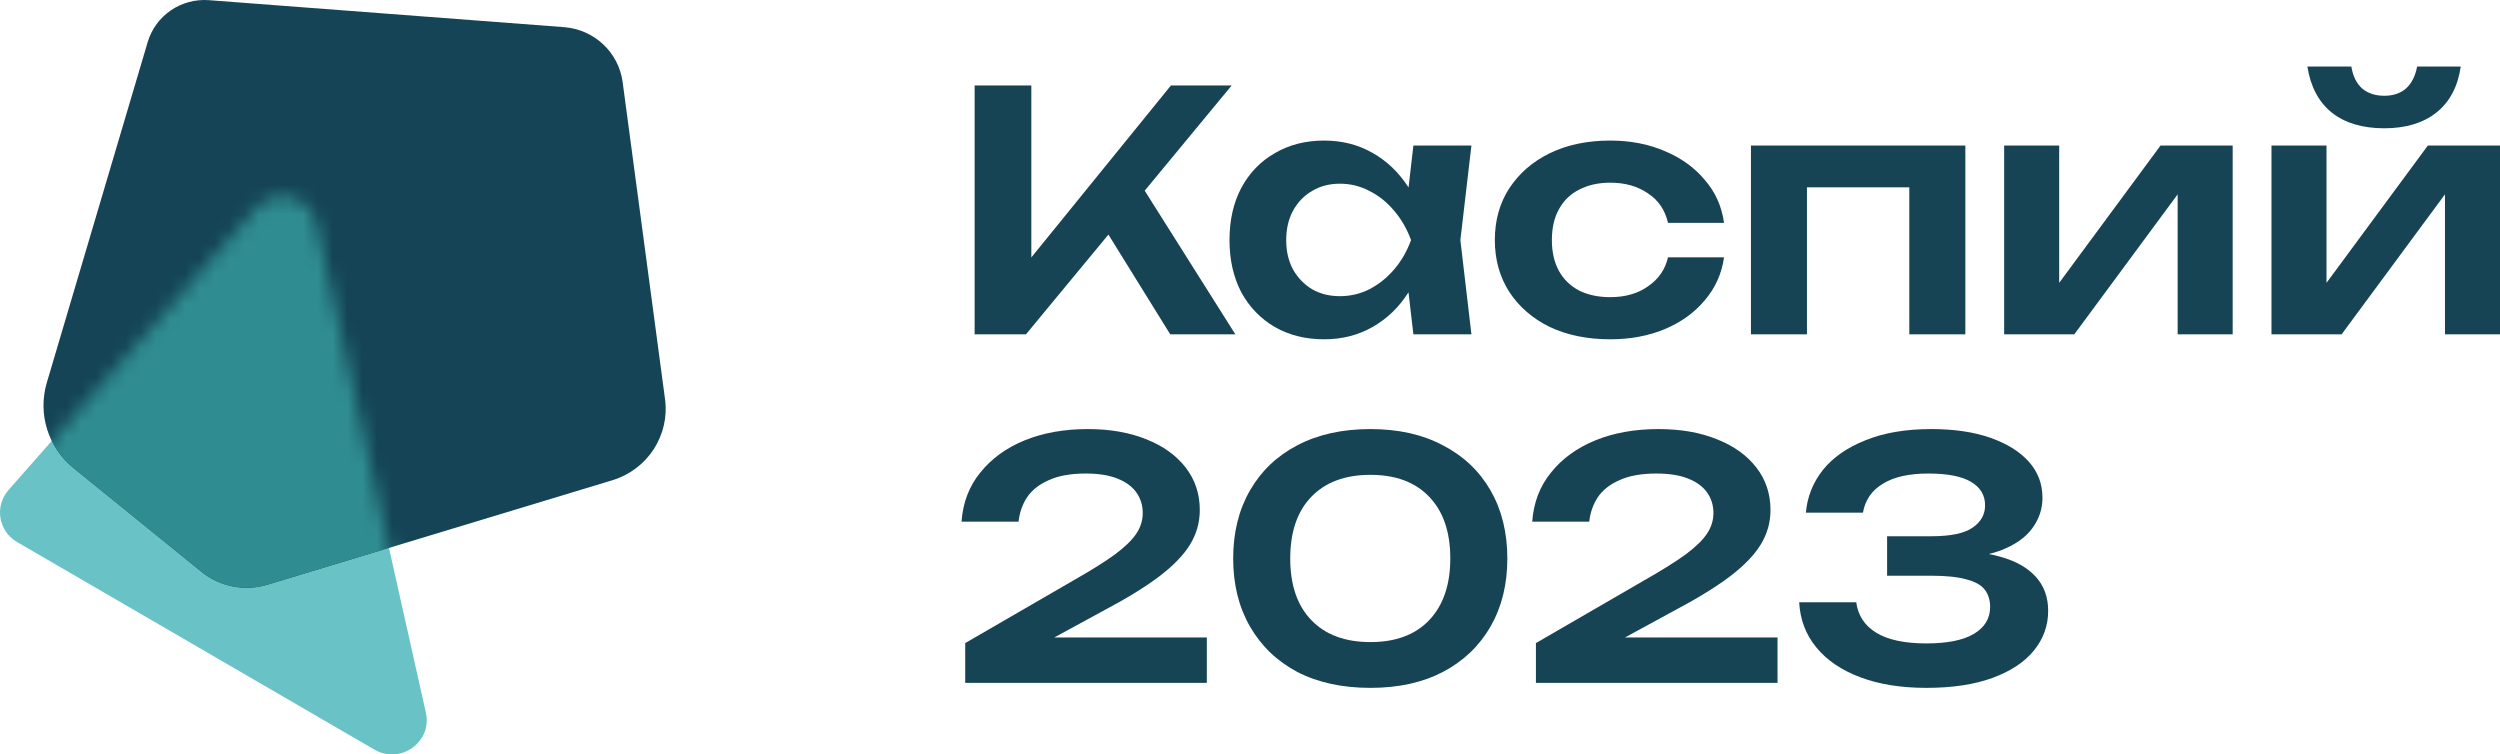
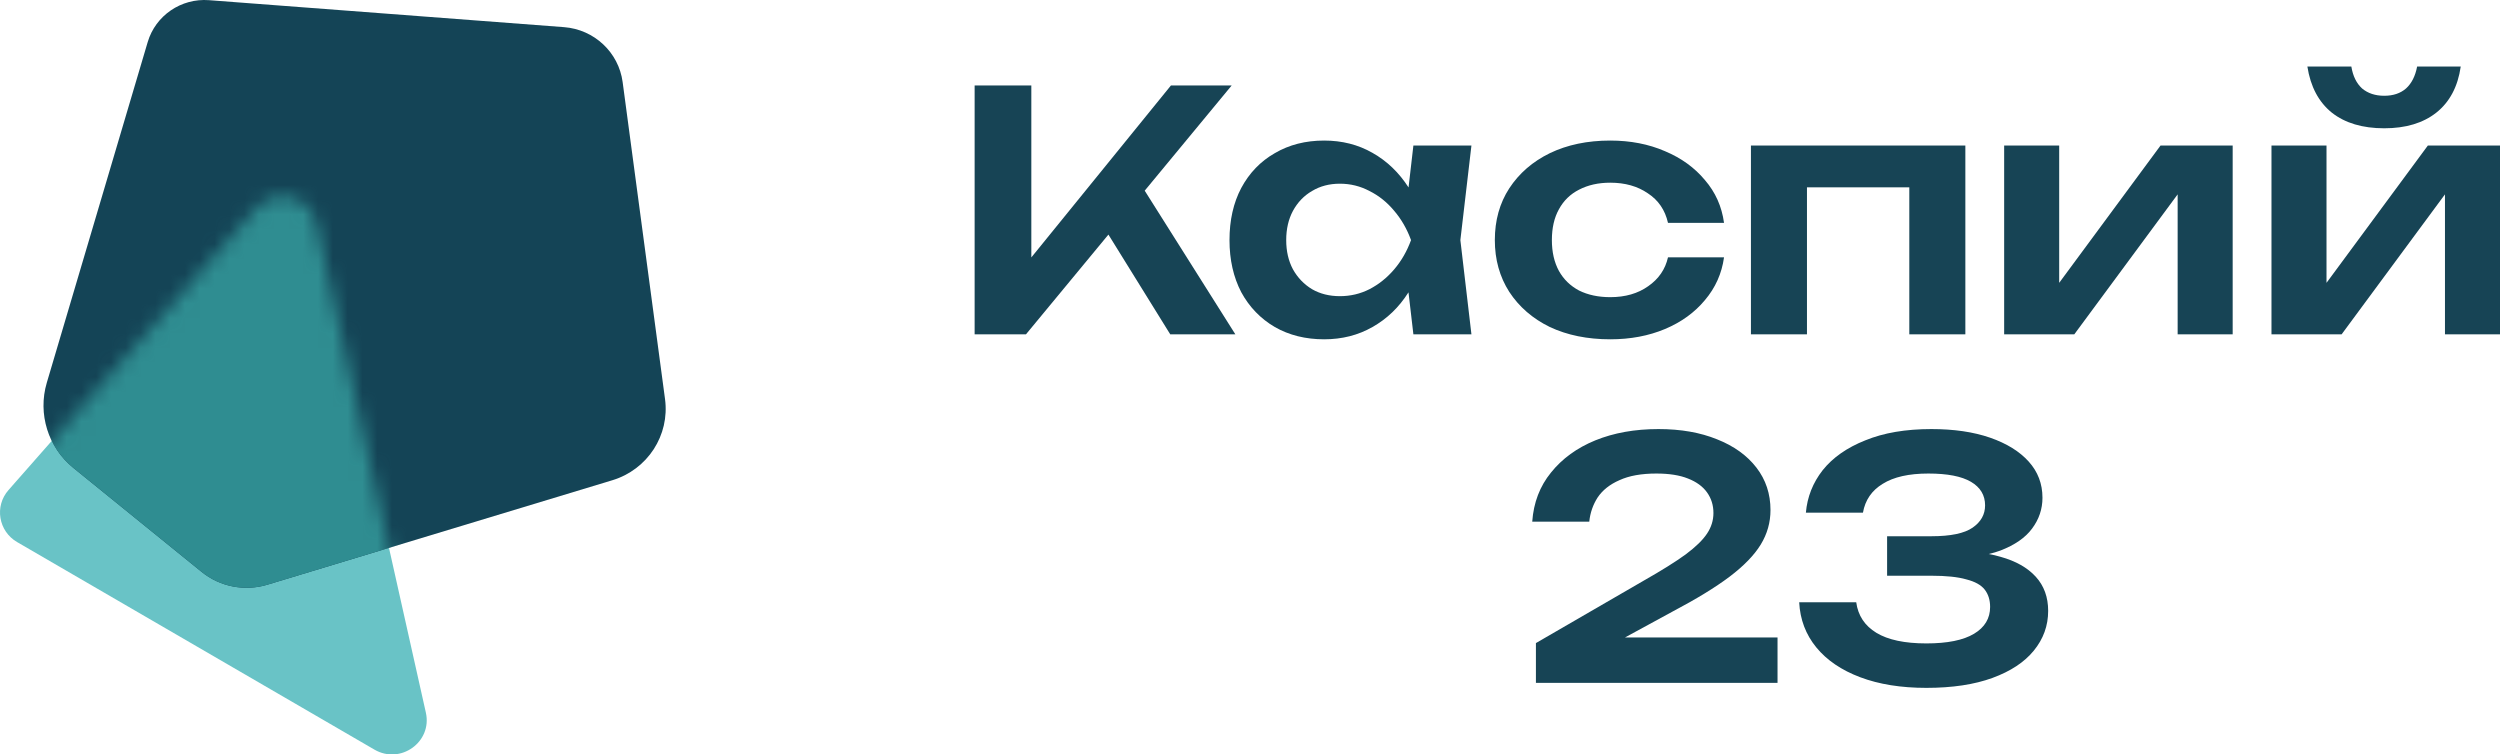
<svg xmlns="http://www.w3.org/2000/svg" width="169" height="51" viewBox="0 0 169 51" fill="none">
  <g clip-path="url(#clip0_115_695)">
    <path d="M1.158 36.645L25.313 50.675C27.078 51.7 29.232 50.152 28.789 48.175L21.386 15.106C20.97 13.248 18.591 12.649 17.328 14.085L0.576 33.126C-0.387 34.22 -0.107 35.911 1.158 36.645Z" fill="#69C3C6" />
    <path d="M4.963 31.634L13.629 38.66C14.869 39.666 16.538 39.992 18.072 39.527L41.395 32.464C43.776 31.742 45.283 29.424 44.956 26.981L42.09 5.545C41.821 3.538 40.169 1.99 38.127 1.835L14.129 0.012C12.244 -0.132 10.517 1.049 9.985 2.842L3.163 25.873C2.541 27.977 3.248 30.245 4.963 31.634Z" fill="#144456" />
    <mask id="mask0_115_695" style="mask-type:alpha" maskUnits="userSpaceOnUse" x="0" y="13" width="29" height="38">
      <g style="mix-blend-mode:screen">
        <path d="M1.158 36.645L25.313 50.675C27.078 51.7 29.232 50.152 28.789 48.175L21.386 15.106C20.97 13.248 18.591 12.649 17.328 14.085L0.576 33.126C-0.387 34.22 -0.107 35.911 1.158 36.645Z" fill="#003724" />
      </g>
    </mask>
    <g mask="url(#mask0_115_695)">
      <path d="M4.963 31.634L13.629 38.66C14.869 39.666 16.538 39.992 18.072 39.527L41.395 32.464C43.776 31.742 45.283 29.424 44.956 26.981L42.09 5.545C41.821 3.538 40.169 1.99 38.127 1.835L14.129 0.012C12.244 -0.132 10.517 1.049 9.985 2.842L3.163 25.873C2.541 27.977 3.248 30.245 4.963 31.634Z" fill="#2F8D91" />
    </g>
  </g>
  <path d="M65.885 22.601V5.778H69.718V19.505L68.629 18.743L79.155 5.778H83.261L69.355 22.601H65.885ZM74.006 14.369L76.773 11.924L83.51 22.601H79.109L74.006 14.369Z" fill="#174455" />
  <path d="M95.545 22.601L95.001 17.935L95.613 16.231L95.001 14.548L95.545 9.838H99.469L98.721 16.231L99.469 22.601H95.545ZM96.543 16.231C96.301 17.576 95.855 18.758 95.205 19.774C94.57 20.776 93.761 21.554 92.778 22.107C91.81 22.66 90.721 22.937 89.511 22.937C88.256 22.937 87.144 22.66 86.177 22.107C85.209 21.539 84.453 20.754 83.908 19.752C83.379 18.735 83.114 17.561 83.114 16.231C83.114 14.885 83.379 13.711 83.908 12.709C84.453 11.692 85.209 10.907 86.177 10.354C87.144 9.786 88.256 9.502 89.511 9.502C90.721 9.502 91.81 9.778 92.778 10.332C93.761 10.885 94.577 11.67 95.228 12.687C95.878 13.689 96.317 14.87 96.543 16.231ZM86.948 16.231C86.948 16.978 87.099 17.636 87.402 18.204C87.719 18.773 88.15 19.221 88.695 19.55C89.239 19.864 89.867 20.021 90.577 20.021C91.288 20.021 91.954 19.864 92.574 19.55C93.209 19.221 93.768 18.773 94.252 18.204C94.736 17.636 95.114 16.978 95.386 16.231C95.114 15.483 94.736 14.825 94.252 14.257C93.768 13.674 93.209 13.225 92.574 12.911C91.954 12.582 91.288 12.418 90.577 12.418C89.867 12.418 89.239 12.582 88.695 12.911C88.15 13.225 87.719 13.674 87.402 14.257C87.099 14.825 86.948 15.483 86.948 16.231Z" fill="#174455" />
  <path d="M116.544 17.397C116.393 18.488 115.962 19.453 115.251 20.29C114.555 21.128 113.656 21.778 112.552 22.242C111.448 22.705 110.215 22.937 108.854 22.937C107.312 22.937 105.951 22.66 104.771 22.107C103.607 21.539 102.692 20.746 102.026 19.73C101.376 18.713 101.051 17.546 101.051 16.231C101.051 14.9 101.376 13.733 102.026 12.732C102.692 11.715 103.607 10.922 104.771 10.354C105.951 9.786 107.312 9.502 108.854 9.502C110.215 9.502 111.448 9.741 112.552 10.22C113.656 10.683 114.555 11.334 115.251 12.171C115.962 12.993 116.393 13.958 116.544 15.064H112.756C112.559 14.197 112.106 13.532 111.395 13.068C110.699 12.589 109.852 12.35 108.854 12.35C108.053 12.35 107.349 12.507 106.745 12.821C106.155 13.12 105.701 13.562 105.384 14.145C105.066 14.713 104.907 15.408 104.907 16.231C104.907 17.038 105.066 17.733 105.384 18.317C105.701 18.885 106.155 19.326 106.745 19.64C107.349 19.939 108.053 20.088 108.854 20.088C109.867 20.088 110.722 19.842 111.418 19.348C112.128 18.855 112.574 18.204 112.756 17.397H116.544Z" fill="#174455" />
  <path d="M132.858 9.838V22.601H129.069V10.96L130.816 12.664H120.404L122.151 10.96V22.601H118.363V9.838H132.858Z" fill="#174455" />
  <path d="M135.481 22.601V9.838H139.201V20.627L138.271 20.38L146.052 9.838H150.929V22.601H147.209V11.61L148.139 11.879L140.222 22.601H135.481Z" fill="#174455" />
  <path d="M153.552 22.601V9.838H157.272V20.627L156.342 20.38L164.123 9.838H169V22.601H165.28V11.61L166.21 11.879L158.293 22.601H153.552ZM161.174 8.672C159.707 8.672 158.528 8.32 157.635 7.618C156.743 6.9 156.191 5.861 155.979 4.5H158.951C159.057 5.143 159.299 5.636 159.677 5.98C160.07 6.309 160.569 6.474 161.174 6.474C161.779 6.474 162.27 6.309 162.648 5.98C163.027 5.636 163.276 5.143 163.397 4.5H166.346C166.149 5.861 165.597 6.9 164.69 7.618C163.798 8.32 162.626 8.672 161.174 8.672Z" fill="#174455" />
-   <path d="M65 35.263C65.091 33.977 65.514 32.87 66.27 31.943C67.026 31.001 68.025 30.276 69.265 29.768C70.52 29.259 71.941 29.005 73.529 29.005C75.041 29.005 76.365 29.237 77.499 29.7C78.633 30.149 79.518 30.785 80.153 31.607C80.788 32.429 81.106 33.386 81.106 34.478C81.106 35.315 80.886 36.093 80.448 36.81C80.009 37.528 79.306 38.254 78.338 38.986C77.385 39.704 76.115 40.481 74.527 41.319L69.378 44.123L69.083 43.091H81.582V46.164H65.249V43.472L72.531 39.255C73.741 38.568 74.686 37.977 75.367 37.483C76.047 36.975 76.531 36.504 76.818 36.07C77.106 35.637 77.249 35.173 77.249 34.68C77.249 34.156 77.106 33.693 76.818 33.289C76.531 32.885 76.1 32.571 75.525 32.347C74.966 32.123 74.255 32.011 73.393 32.011C72.38 32.011 71.548 32.16 70.898 32.459C70.248 32.743 69.756 33.132 69.423 33.626C69.106 34.119 68.917 34.665 68.856 35.263H65Z" fill="#174455" />
-   <path d="M92.641 46.5C90.736 46.5 89.087 46.141 87.696 45.423C86.32 44.691 85.254 43.666 84.498 42.351C83.741 41.035 83.363 39.502 83.363 37.752C83.363 36.003 83.741 34.47 84.498 33.154C85.254 31.839 86.32 30.822 87.696 30.104C89.087 29.371 90.736 29.005 92.641 29.005C94.531 29.005 96.165 29.371 97.541 30.104C98.932 30.822 100.006 31.839 100.762 33.154C101.518 34.47 101.896 36.003 101.896 37.752C101.896 39.502 101.518 41.035 100.762 42.351C100.006 43.666 98.932 44.691 97.541 45.423C96.165 46.141 94.531 46.5 92.641 46.5ZM92.641 43.405C94.35 43.405 95.673 42.911 96.611 41.924C97.564 40.923 98.04 39.532 98.04 37.752C98.04 35.958 97.564 34.568 96.611 33.581C95.673 32.594 94.35 32.1 92.641 32.1C90.932 32.1 89.601 32.594 88.649 33.581C87.696 34.568 87.22 35.958 87.22 37.752C87.22 39.547 87.696 40.938 88.649 41.924C89.601 42.911 90.932 43.405 92.641 43.405Z" fill="#174455" />
  <path d="M103.579 35.263C103.67 33.977 104.093 32.87 104.849 31.943C105.605 31.001 106.603 30.276 107.844 29.768C109.099 29.259 110.52 29.005 112.108 29.005C113.62 29.005 114.944 29.237 116.078 29.7C117.212 30.149 118.097 30.785 118.732 31.607C119.367 32.429 119.685 33.386 119.685 34.478C119.685 35.315 119.465 36.093 119.027 36.81C118.588 37.528 117.885 38.254 116.917 38.986C115.964 39.704 114.694 40.481 113.106 41.319L107.957 44.123L107.662 43.091H120.161V46.164H103.828V43.472L111.11 39.255C112.32 38.568 113.265 37.977 113.946 37.483C114.626 36.975 115.11 36.504 115.397 36.07C115.685 35.637 115.828 35.173 115.828 34.68C115.828 34.156 115.685 33.693 115.397 33.289C115.11 32.885 114.679 32.571 114.104 32.347C113.545 32.123 112.834 32.011 111.972 32.011C110.959 32.011 110.127 32.16 109.477 32.459C108.826 32.743 108.335 33.132 108.002 33.626C107.685 34.119 107.496 34.665 107.435 35.263H103.579Z" fill="#174455" />
  <path d="M122.078 34.657C122.169 33.596 122.547 32.639 123.213 31.786C123.893 30.934 124.853 30.261 126.093 29.768C127.333 29.259 128.823 29.005 130.562 29.005C132.09 29.005 133.413 29.2 134.532 29.588C135.651 29.977 136.521 30.515 137.141 31.203C137.761 31.891 138.071 32.706 138.071 33.648C138.071 34.411 137.836 35.106 137.367 35.734C136.914 36.347 136.203 36.84 135.235 37.214C134.267 37.573 133.042 37.745 131.56 37.73V37.304C132.997 37.229 134.222 37.341 135.235 37.64C136.263 37.925 137.057 38.373 137.617 38.986C138.176 39.599 138.456 40.369 138.456 41.296C138.456 42.298 138.131 43.195 137.481 43.988C136.846 44.766 135.916 45.379 134.691 45.827C133.466 46.276 131.976 46.5 130.222 46.5C128.513 46.5 127.023 46.261 125.753 45.782C124.483 45.304 123.492 44.631 122.782 43.764C122.071 42.896 121.685 41.88 121.625 40.713H125.481C125.602 41.61 126.056 42.298 126.842 42.777C127.628 43.255 128.755 43.495 130.222 43.495C131.643 43.495 132.717 43.278 133.443 42.844C134.169 42.41 134.532 41.805 134.532 41.027C134.532 40.564 134.411 40.175 134.169 39.861C133.927 39.547 133.511 39.315 132.921 39.166C132.347 39.001 131.56 38.919 130.562 38.919H127.568V36.25H130.562C131.863 36.25 132.793 36.055 133.352 35.667C133.912 35.278 134.192 34.777 134.192 34.164C134.192 33.476 133.874 32.945 133.239 32.571C132.604 32.197 131.643 32.011 130.358 32.011C129.042 32.011 128.014 32.242 127.273 32.706C126.532 33.154 126.086 33.805 125.935 34.657H122.078Z" fill="#174455" />
  <defs>
    <clipPath id="clip0_115_695">
      <rect width="45" height="51" fill="white" />
    </clipPath>
  </defs>
</svg>